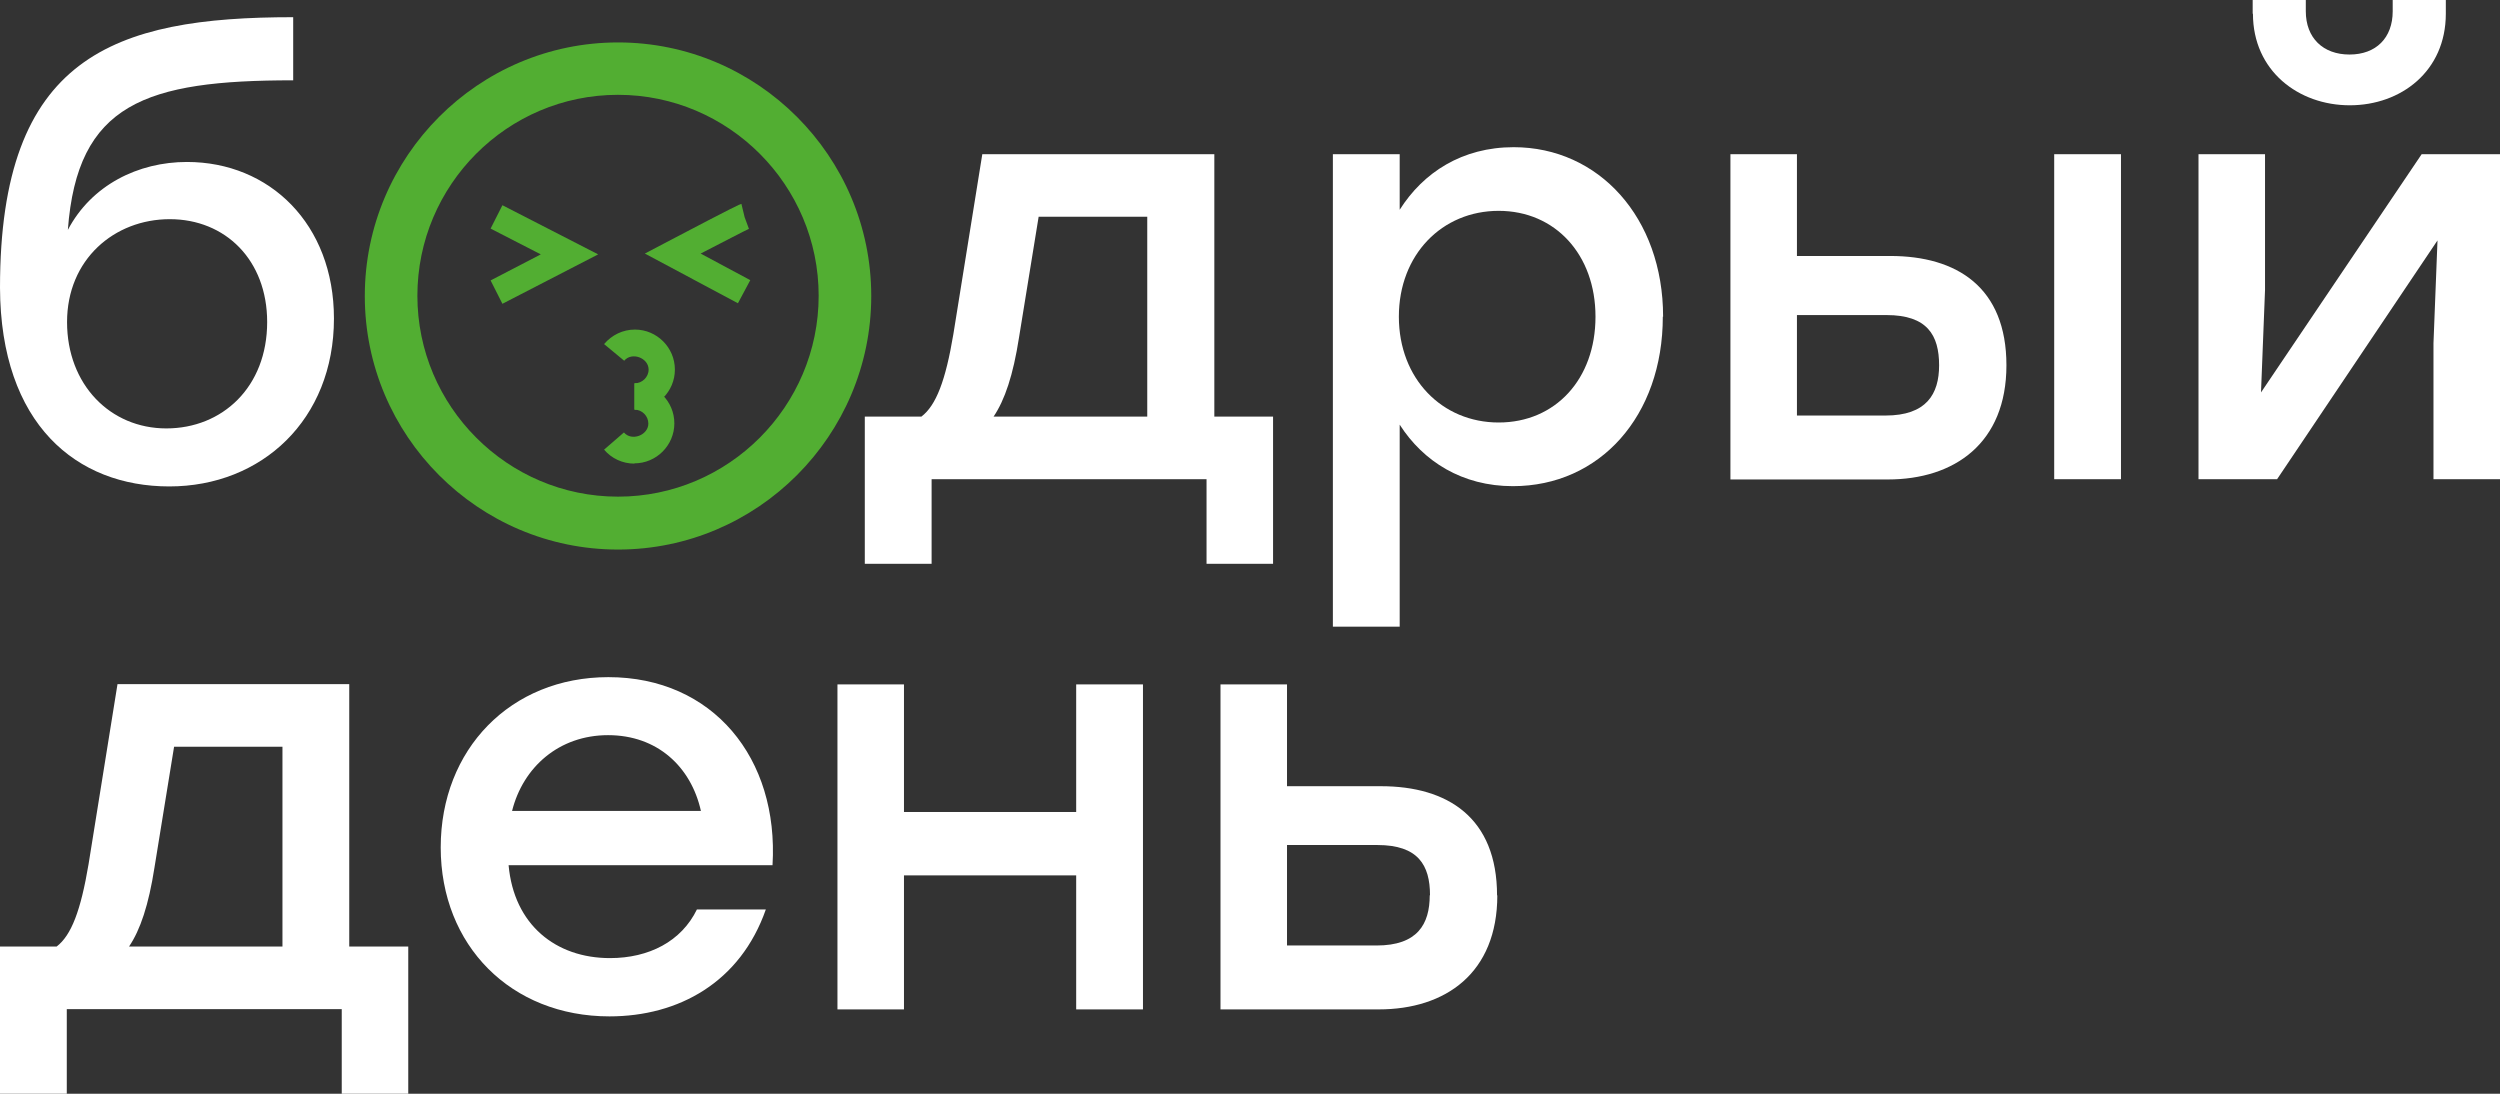
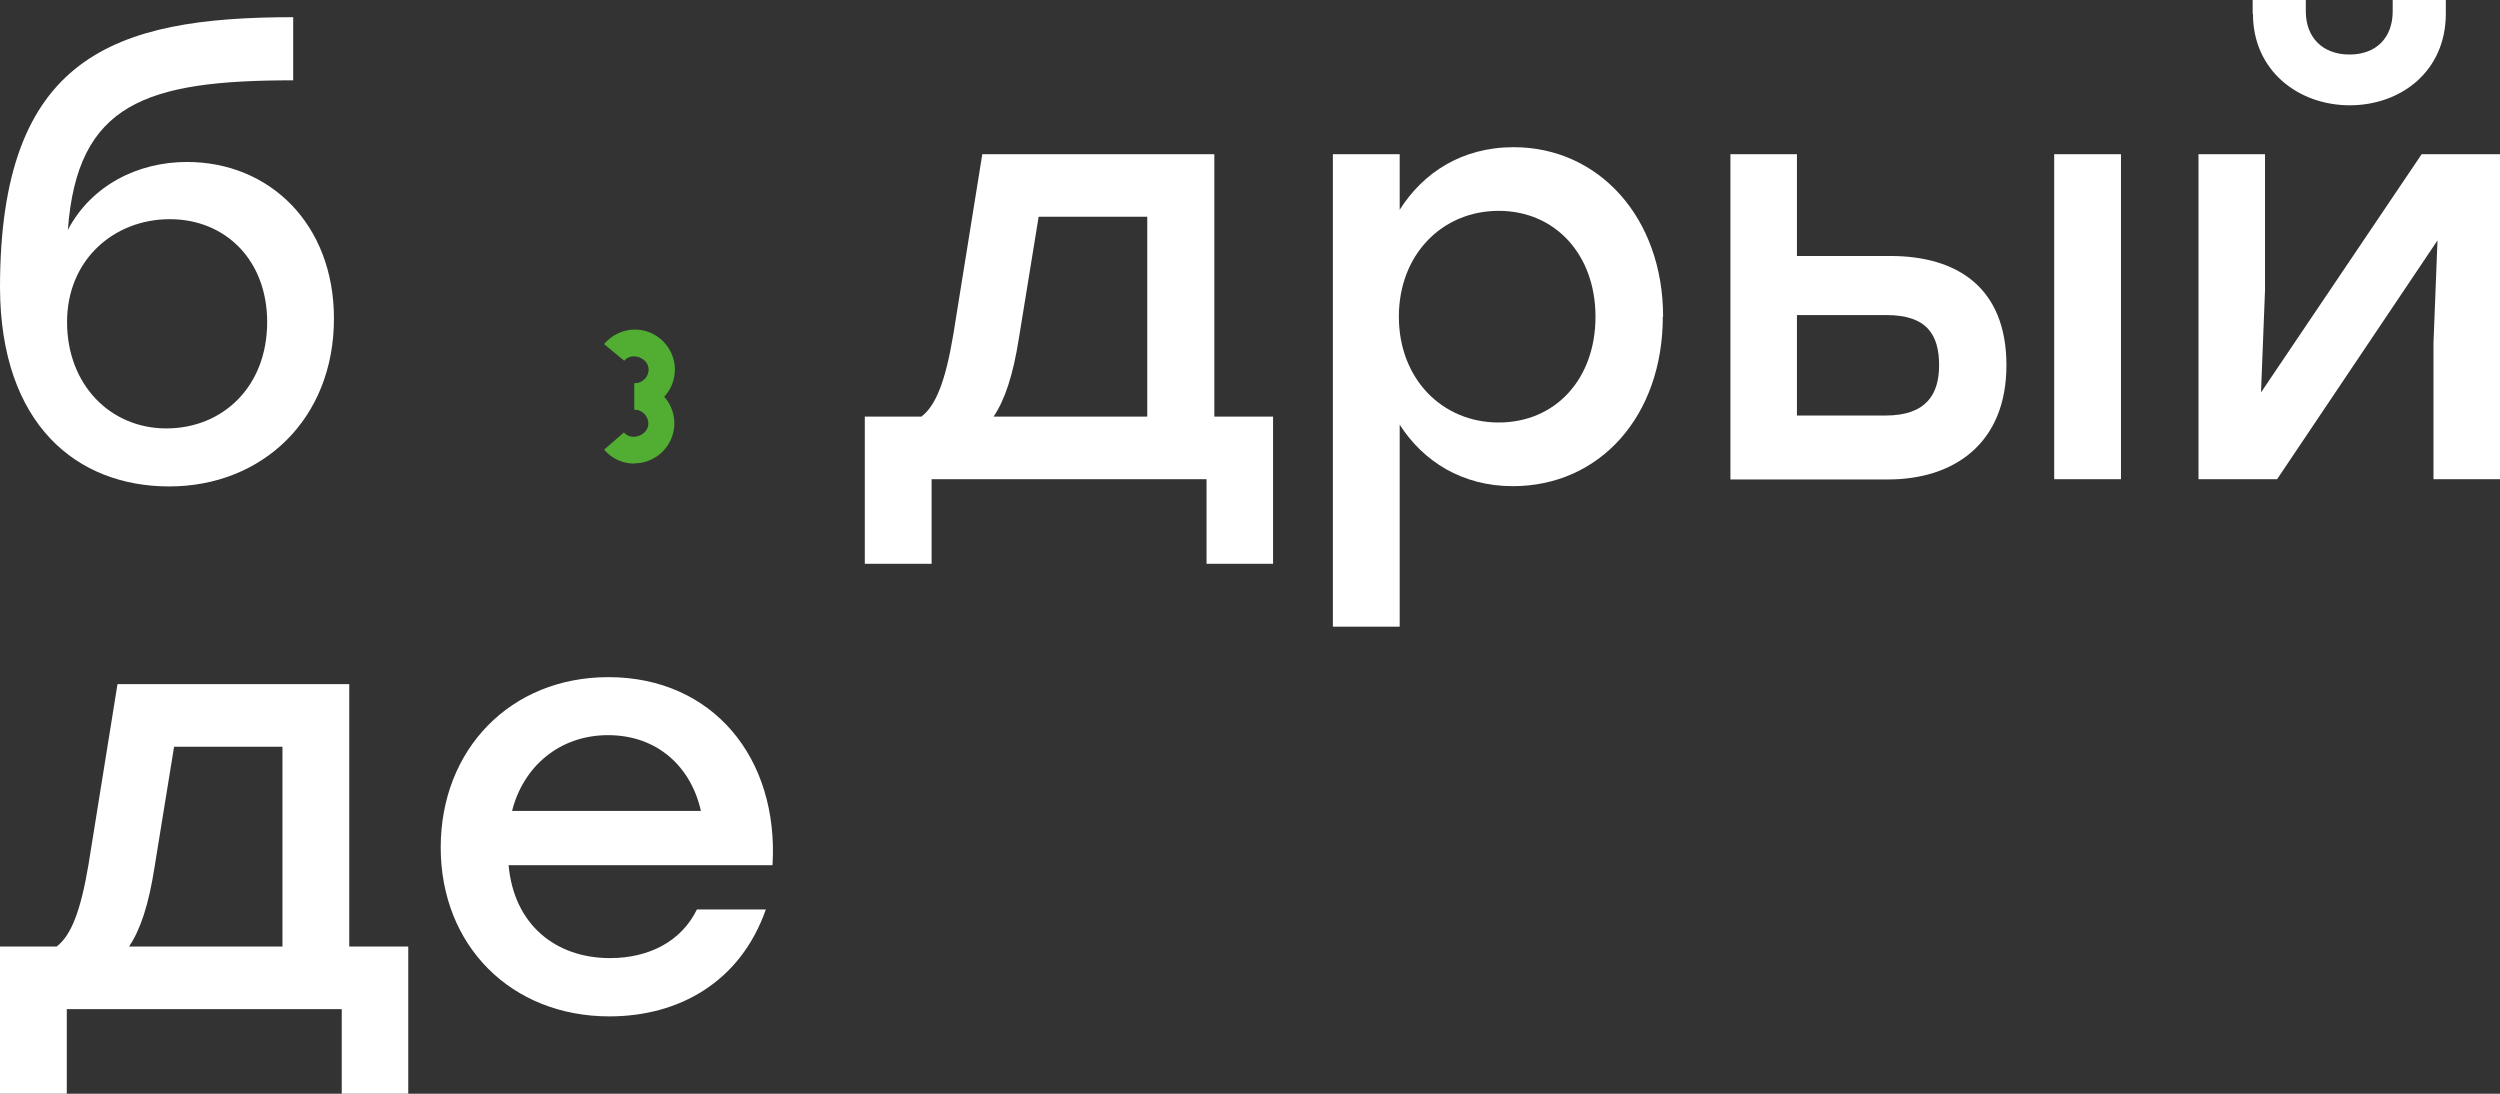
<svg xmlns="http://www.w3.org/2000/svg" width="112" height="49" viewBox="0 0 112 49" fill="none">
  <rect x="0" y="0" width="112" height="49" fill="#333333" stroke="none" />
  <g clip-path="url(#clip0_138_531)">
    <path d="M14.961 14.271C14.961 18.796 11.729 21.792 7.583 21.792C3.437 21.792 0.024 19.013 0 12.888C0 2.539 5.071 0.77 13.135 0.77V3.598C6.525 3.598 3.461 4.633 3.04 10.3C4.098 8.291 6.189 7.256 8.376 7.256C12.077 7.256 14.961 10.036 14.961 14.271ZM11.969 14.428C11.969 11.648 10.094 9.819 7.607 9.819C5.119 9.819 3.004 11.624 3.004 14.428C3.004 17.232 4.939 19.193 7.451 19.193C9.962 19.193 11.969 17.34 11.969 14.428Z" fill="white" />
    <path d="M57.033 18.664V25.258H54.053V21.468H41.736V25.258H38.743V18.664H41.279C41.94 18.159 42.361 17.051 42.709 14.982L44.007 6.907H54.402V18.664H57.045H57.033ZM51.397 18.664V9.711H46.531L45.653 15.114C45.389 16.811 45.016 17.918 44.512 18.664H51.385H51.397Z" fill="white" />
    <path d="M74.494 14.187C74.494 18.64 71.67 21.78 67.777 21.78C65.506 21.78 63.763 20.673 62.706 19.025V28.074H59.713V6.907H62.706V9.398C63.763 7.725 65.506 6.594 67.813 6.594C71.622 6.594 74.507 9.747 74.507 14.187H74.494ZM71.478 14.187C71.478 11.408 69.676 9.446 67.14 9.446C64.604 9.446 62.669 11.408 62.669 14.187C62.669 16.967 64.604 18.928 67.14 18.928C69.676 18.928 71.478 16.991 71.478 14.187Z" fill="white" />
    <path d="M89.888 16.366C89.888 19.855 87.557 21.48 84.577 21.48H77.523V6.907H80.503V11.468H84.685C87.677 11.468 89.888 12.876 89.888 16.366ZM86.872 16.366C86.872 15.018 86.343 14.115 84.517 14.115H80.503V18.616H84.469C86.295 18.616 86.872 17.665 86.872 16.366ZM95.02 6.907V21.468H92.028V6.907H95.02Z" fill="white" />
    <path d="M112 6.907V21.468H109.02V15.379L109.2 10.77L102.014 21.468H98.493V6.907H101.473V12.996L101.293 17.581L108.491 6.907H112.012H112ZM100.92 0.614V0H103.3V0.505C103.3 1.697 104.069 2.443 105.258 2.443C106.448 2.443 107.193 1.697 107.193 0.505V0H109.573V0.614C109.573 3.189 107.566 4.717 105.27 4.717C102.975 4.717 100.932 3.177 100.932 0.614H100.92Z" fill="white" />
    <path d="M18.29 42.406V49H15.31V45.21H2.992V49H0V42.406H2.536C3.197 41.9 3.617 40.793 3.966 38.724L5.264 30.649H15.646V42.406H18.29ZM12.654 42.406V33.453H7.799L6.922 38.856C6.658 40.553 6.285 41.66 5.78 42.406H12.654Z" fill="white" />
    <path d="M34.597 38.76H22.785C23.025 41.431 24.9 42.923 27.327 42.923C29.07 42.923 30.524 42.177 31.221 40.745H34.309C33.167 44.006 30.403 45.534 27.303 45.534C22.893 45.534 19.744 42.358 19.744 37.965C19.744 33.573 22.869 30.336 27.255 30.336C31.93 30.336 34.898 33.958 34.609 38.76H34.597ZM22.941 36.329H31.401C30.956 34.343 29.442 32.935 27.243 32.935C25.044 32.935 23.433 34.367 22.941 36.329Z" fill="white" />
-     <path d="M51.205 30.661V45.221H48.213V39.217H40.498V45.221H37.518V30.661H40.498V36.377H48.213V30.661H51.205Z" fill="white" />
-     <path d="M67.08 40.107C67.08 43.597 64.76 45.221 61.768 45.221H54.678V30.661H57.658V35.222H61.864C64.857 35.222 67.068 36.63 67.068 40.119L67.08 40.107ZM64.064 40.107C64.064 38.76 63.535 37.857 61.708 37.857H57.658V42.358H61.672C63.499 42.358 64.052 41.407 64.052 40.107H64.064Z" fill="white" />
-     <path d="M27.688 24.62C21.427 24.62 16.343 19.518 16.343 13.261C16.343 7.004 21.439 1.901 27.688 1.901C33.937 1.901 39.032 7.004 39.032 13.261C39.032 19.518 33.937 24.62 27.688 24.62ZM27.688 4.248C22.724 4.248 18.699 8.291 18.699 13.249C18.699 18.207 22.736 22.25 27.688 22.25C32.639 22.25 36.676 18.207 36.676 13.249C36.676 8.291 32.639 4.248 27.688 4.248Z" fill="#52AE32" />
-     <path d="M33.083 13.598L28.889 11.36L29.875 10.842C33.035 9.182 33.131 9.158 33.215 9.134L33.492 10.277L33.348 9.699L33.552 10.253C33.408 10.313 32.374 10.854 31.389 11.36L33.612 12.551L33.059 13.586L33.083 13.598Z" fill="#52AE32" />
-     <path d="M22.508 13.61L21.979 12.563L24.227 11.396L21.979 10.241L22.508 9.194L26.798 11.396L22.508 13.61Z" fill="#52AE32" />
    <path d="M28.433 18.351V17.172C28.769 17.172 29.058 16.895 29.058 16.558C29.058 16.029 28.3 15.752 27.964 16.161L27.063 15.415C27.411 15.006 27.904 14.765 28.445 14.765C29.43 14.765 30.235 15.571 30.235 16.558C30.235 17.545 29.43 18.351 28.445 18.351H28.433Z" fill="#52AE32" />
    <path d="M28.421 20.77C27.892 20.77 27.399 20.541 27.063 20.144L27.952 19.374C28.3 19.783 29.046 19.494 29.046 18.977C29.046 18.64 28.769 18.351 28.421 18.351V17.172C29.406 17.172 30.211 17.978 30.211 18.965C30.211 19.952 29.406 20.758 28.421 20.758V20.77Z" fill="#52AE32" />
  </g>
  <defs>
    <clipPath id="clip0_138_531">
      <rect width="112" height="49" fill="white" />
    </clipPath>
  </defs>
</svg>